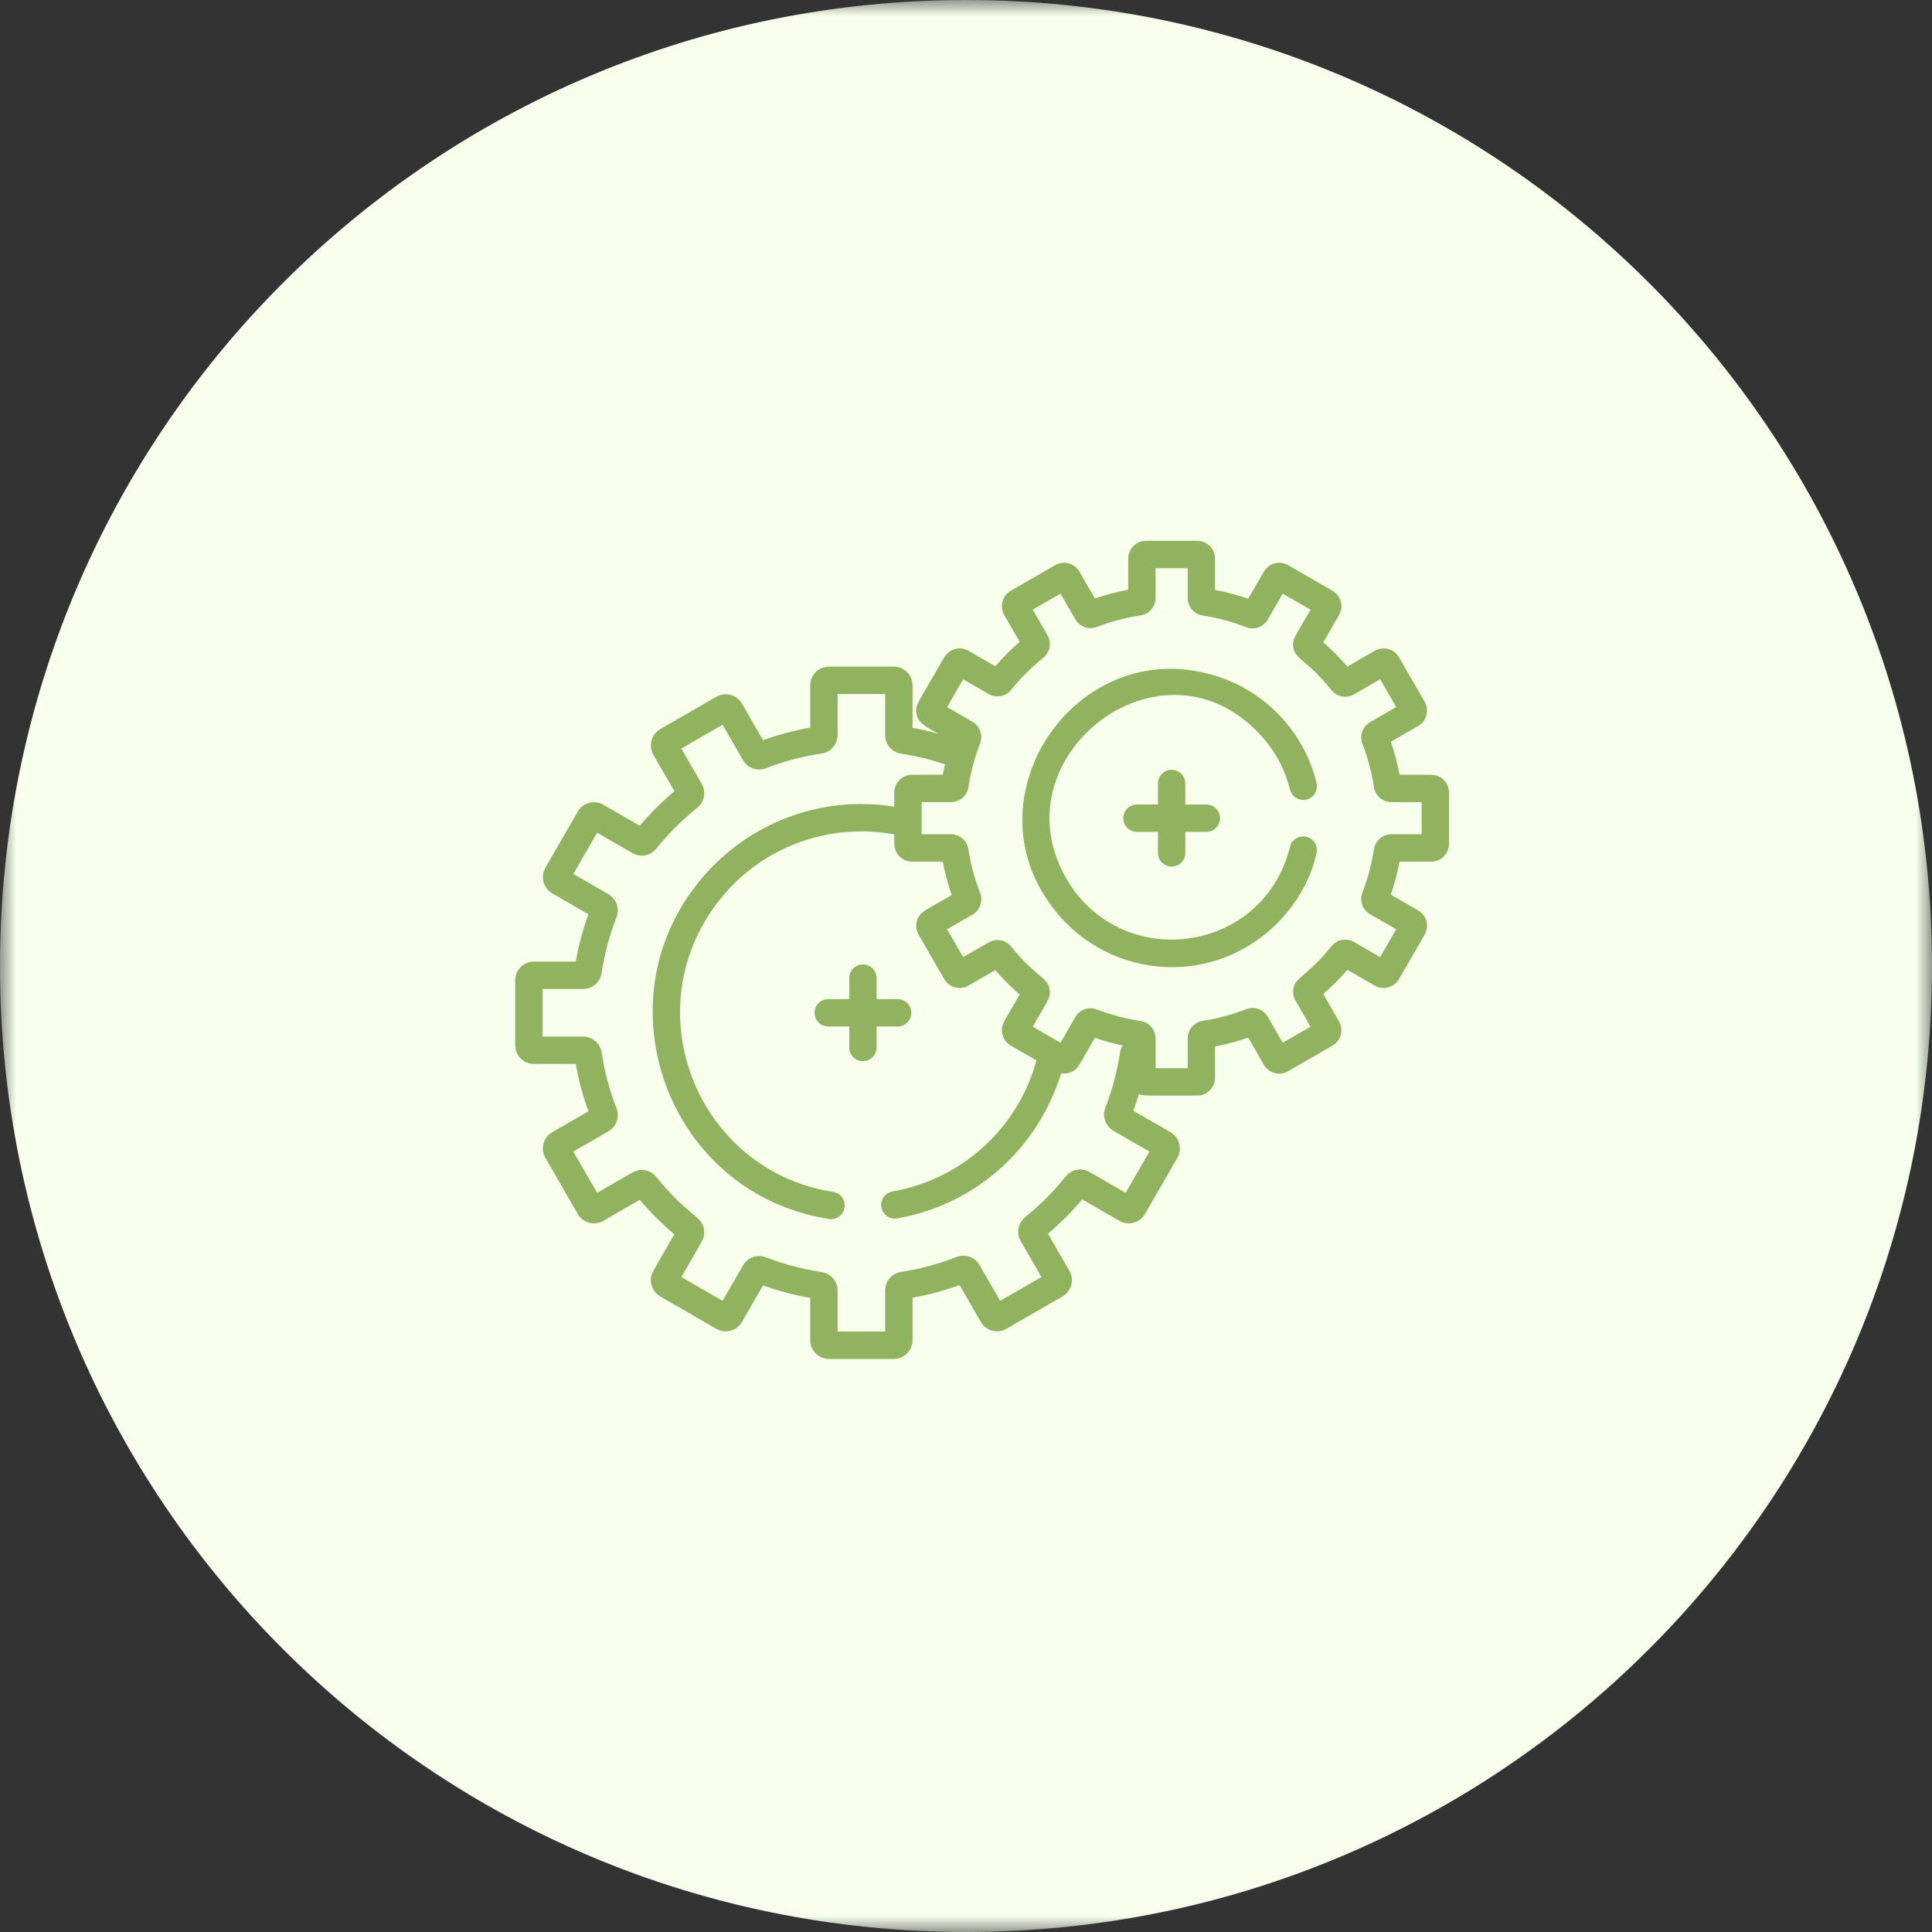
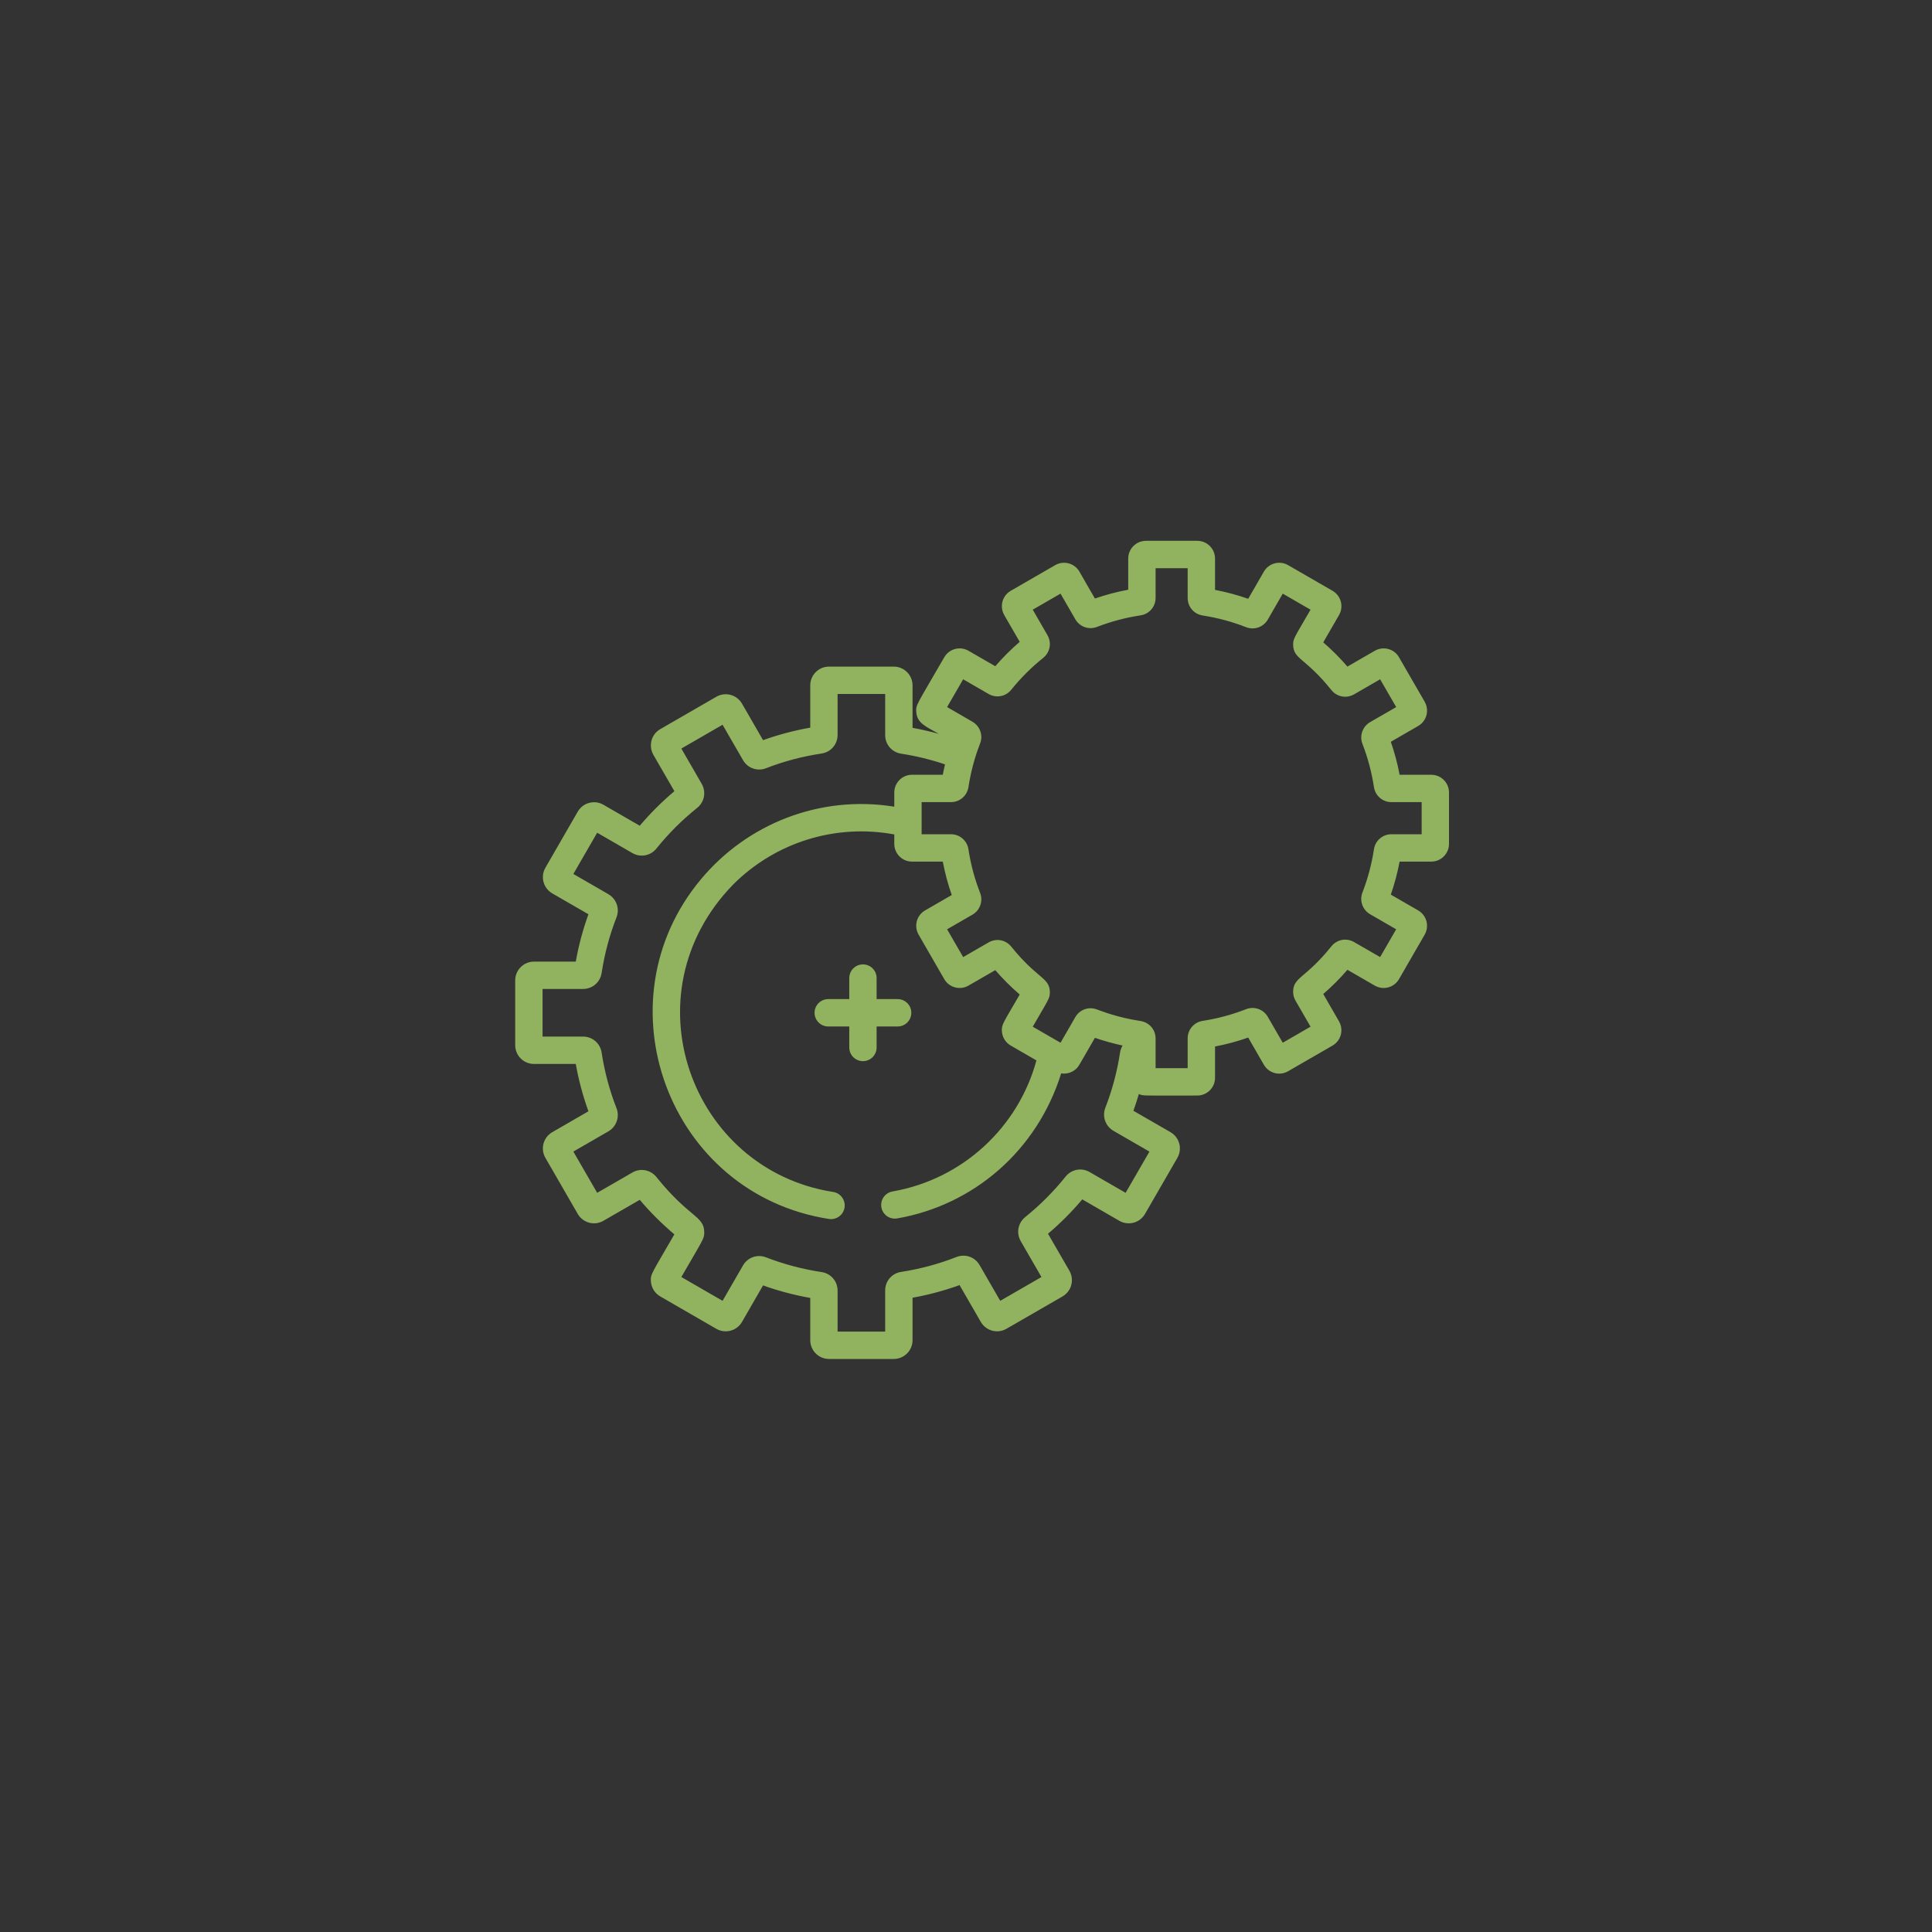
<svg xmlns="http://www.w3.org/2000/svg" width="60" height="60" viewBox="0 0 60 60" fill="none">
  <rect x="0" y="0" width="60" height="60" fill="#333333" stroke="none" />
  <g clip-path="url(#clip0_1791_158)">
    <mask id="mask0_1791_158" style="mask-type:luminance" maskUnits="userSpaceOnUse" x="0" y="0" width="60" height="60">
-       <path d="M60 0H0V60H60V0Z" fill="white" />
-     </mask>
+       </mask>
    <g mask="url(#mask0_1791_158)">
-       <path d="M30 60C46.569 60 60 46.569 60 30C60 13.431 46.569 0 30 0C13.431 0 0 13.431 0 30C0 46.569 13.431 60 30 60Z" fill="#F7FFEC" />
-     </g>
-     <path d="M36.386 26.912C36.621 26.912 36.811 26.722 36.811 26.487V25.834H37.464C37.699 25.834 37.889 25.644 37.889 25.41C37.889 25.175 37.699 24.985 37.464 24.985H36.811V24.332C36.811 24.097 36.621 23.907 36.386 23.907C36.152 23.907 35.962 24.097 35.962 24.332V24.985H35.309C35.074 24.985 34.884 25.175 34.884 25.41C34.884 25.644 35.074 25.834 35.309 25.834H35.962V26.487C35.961 26.722 36.152 26.912 36.386 26.912Z" fill="#91B25E" />
+       </g>
    <path d="M28.302 31.453C28.302 31.218 28.112 31.028 27.877 31.028H27.224V30.375C27.224 30.14 27.034 29.95 26.8 29.95C26.565 29.95 26.375 30.14 26.375 30.375V31.028H25.722C25.487 31.028 25.297 31.218 25.297 31.453C25.297 31.688 25.487 31.878 25.722 31.878H26.375V32.531C26.375 32.765 26.565 32.955 26.799 32.955C27.034 32.955 27.224 32.765 27.224 32.531V31.878H27.877C28.112 31.878 28.302 31.688 28.302 31.453Z" fill="#91B25E" />
-     <path d="M44.45 24.061H43.466C43.4 23.713 43.309 23.37 43.193 23.037L44.043 22.546C44.203 22.453 44.305 22.289 44.317 22.108C44.325 21.997 44.3 21.889 44.245 21.793L43.447 20.412C43.374 20.284 43.255 20.193 43.113 20.155C42.971 20.117 42.823 20.137 42.696 20.21L41.845 20.701C41.614 20.433 41.363 20.181 41.095 19.949L41.585 19.101C41.641 19.005 41.666 18.896 41.658 18.79C41.646 18.605 41.543 18.44 41.384 18.348L40.003 17.551C39.74 17.399 39.403 17.489 39.251 17.752L39.167 17.898C39.164 17.903 39.161 17.908 39.158 17.914L38.764 18.596C38.429 18.479 38.084 18.386 37.734 18.319V17.346C37.734 17.043 37.487 16.796 37.184 16.796H35.589C35.285 16.796 35.038 17.043 35.038 17.346V18.314C34.687 18.38 34.341 18.471 34.004 18.588L33.722 18.101C33.719 18.095 33.717 18.09 33.713 18.084L33.522 17.752C33.37 17.489 33.032 17.399 32.77 17.551L31.389 18.348C31.229 18.44 31.127 18.605 31.115 18.787C31.107 18.896 31.132 19.005 31.187 19.101L31.668 19.933C31.397 20.166 31.143 20.42 30.909 20.69L30.077 20.21C29.95 20.137 29.802 20.117 29.66 20.155C29.517 20.193 29.399 20.284 29.325 20.412C28.469 21.895 28.44 21.884 28.455 22.104C28.478 22.464 28.752 22.558 29.153 22.79C28.885 22.715 28.614 22.653 28.34 22.604V21.285C28.34 20.964 28.078 20.702 27.757 20.702H25.746C25.424 20.702 25.163 20.963 25.163 21.285V22.598C24.663 22.686 24.172 22.816 23.697 22.986L23.295 22.289C23.291 22.283 23.288 22.277 23.285 22.27L23.043 21.852C22.882 21.573 22.525 21.478 22.247 21.638L20.505 22.644C20.335 22.742 20.227 22.916 20.215 23.108C20.206 23.225 20.233 23.34 20.291 23.442L20.944 24.571C20.556 24.898 20.196 25.257 19.868 25.644L18.739 24.992C18.605 24.914 18.448 24.894 18.297 24.934C18.147 24.974 18.021 25.071 17.943 25.206L16.938 26.948C16.879 27.049 16.852 27.164 16.861 27.277C16.873 27.473 16.982 27.647 17.151 27.745L18.274 28.393C18.102 28.87 17.97 29.363 17.881 29.864H16.583C16.262 29.864 16 30.125 16 30.448V32.459C16 32.781 16.262 33.042 16.583 33.042H17.881C17.97 33.543 18.102 34.036 18.274 34.512L17.151 35.161C16.869 35.324 16.778 35.682 16.938 35.958L17.943 37.7C18.021 37.835 18.147 37.931 18.297 37.972C18.448 38.012 18.605 37.991 18.739 37.913L19.868 37.262C20.196 37.649 20.556 38.008 20.943 38.334C20.235 39.561 20.198 39.568 20.214 39.794C20.227 39.989 20.335 40.164 20.505 40.262L22.247 41.268C22.525 41.428 22.882 41.332 23.043 41.054L23.285 40.635C23.288 40.629 23.291 40.623 23.295 40.617L23.697 39.92C24.172 40.09 24.664 40.22 25.163 40.308V41.621C25.163 41.942 25.424 42.204 25.745 42.204H27.757C28.078 42.204 28.34 41.942 28.34 41.621V40.302C28.837 40.213 29.326 40.081 29.8 39.91L30.344 40.852C30.347 40.858 30.35 40.864 30.354 40.87L30.46 41.054C30.621 41.332 30.978 41.428 31.256 41.267L32.998 40.262C33.167 40.164 33.276 39.989 33.288 39.797C33.296 39.681 33.27 39.566 33.211 39.464L32.547 38.315C32.931 37.989 33.287 37.632 33.611 37.248L34.763 37.914C35.041 38.074 35.399 37.979 35.559 37.7L36.565 35.958C36.624 35.857 36.65 35.742 36.642 35.628C36.629 35.433 36.521 35.259 36.352 35.161L35.199 34.496C35.261 34.324 35.317 34.151 35.368 33.976C35.509 34.038 35.439 34.023 37.184 34.023C37.487 34.023 37.734 33.776 37.734 33.473V32.5C38.084 32.433 38.429 32.341 38.764 32.223L39.157 32.905C39.16 32.91 39.163 32.916 39.167 32.922L39.251 33.067C39.324 33.194 39.443 33.285 39.585 33.324C39.727 33.362 39.875 33.342 40.002 33.269L41.384 32.471C41.543 32.379 41.646 32.214 41.657 32.033C41.665 31.923 41.64 31.814 41.585 31.719L41.095 30.87C41.363 30.638 41.614 30.387 41.845 30.118L42.696 30.609C42.958 30.761 43.295 30.671 43.447 30.408L44.245 29.026C44.3 28.931 44.325 28.822 44.317 28.715C44.305 28.531 44.203 28.366 44.043 28.274L43.193 27.783C43.309 27.449 43.4 27.106 43.466 26.758H44.45C44.753 26.758 45 26.511 45 26.207V24.612C45 24.308 44.753 24.061 44.45 24.061ZM35.697 35.764L34.957 37.044L33.839 36.399C33.588 36.254 33.275 36.313 33.093 36.54C32.723 37.003 32.3 37.426 31.838 37.798C31.703 37.907 31.624 38.069 31.62 38.245C31.619 38.349 31.646 38.452 31.698 38.542L32.343 39.659L31.063 40.398L30.422 39.288C30.277 39.036 29.975 38.931 29.705 39.037C29.153 39.254 28.574 39.409 27.985 39.5C27.698 39.544 27.49 39.786 27.49 40.075V41.354H26.012V40.08C26.012 39.79 25.803 39.548 25.515 39.505C24.925 39.416 24.344 39.262 23.79 39.048C23.52 38.943 23.219 39.048 23.075 39.299L22.549 40.209C22.545 40.215 22.542 40.222 22.539 40.228L22.44 40.398L21.16 39.659C21.854 38.457 21.874 38.471 21.871 38.261C21.861 37.755 21.406 37.822 20.385 36.553C20.203 36.327 19.89 36.268 19.64 36.413L18.546 37.044L17.806 35.763L18.896 35.134C19.078 35.029 19.189 34.833 19.187 34.62C19.185 34.551 19.172 34.484 19.147 34.418C18.93 33.863 18.774 33.281 18.684 32.688C18.64 32.401 18.398 32.192 18.108 32.192H16.85V30.713H18.108C18.398 30.713 18.64 30.505 18.684 30.217C18.774 29.624 18.93 29.042 19.147 28.487C19.172 28.422 19.185 28.355 19.187 28.283C19.189 28.073 19.078 27.877 18.896 27.771L17.806 27.142L18.546 25.861L19.639 26.493C19.89 26.637 20.203 26.579 20.385 26.353C20.759 25.887 21.186 25.462 21.652 25.089C21.788 24.98 21.868 24.819 21.871 24.642C21.872 24.538 21.846 24.435 21.793 24.344L21.16 23.247L22.44 22.508L22.539 22.678C22.542 22.684 22.545 22.69 22.549 22.697L23.075 23.607C23.219 23.857 23.52 23.963 23.79 23.858C24.344 23.643 24.924 23.49 25.515 23.401C25.803 23.358 26.012 23.116 26.012 22.825V21.552H27.49V22.83C27.49 23.12 27.698 23.362 27.985 23.406C28.448 23.477 28.905 23.589 29.348 23.738C29.334 23.795 29.297 23.963 29.279 24.061H28.323C28.019 24.061 27.773 24.308 27.773 24.613V25.052C25.453 24.68 23.205 25.59 21.777 27.296C18.57 31.117 20.75 37.075 25.743 37.856C25.974 37.892 26.192 37.734 26.228 37.502C26.264 37.27 26.106 37.053 25.874 37.017C21.44 36.323 19.462 30.855 22.777 27.461C24.088 26.157 25.948 25.576 27.773 25.914V26.207C27.773 26.511 28.019 26.758 28.323 26.758H29.279C29.346 27.111 29.439 27.458 29.557 27.796L28.729 28.274C28.462 28.428 28.378 28.766 28.528 29.026L29.325 30.408C29.399 30.535 29.517 30.626 29.66 30.664C29.802 30.702 29.95 30.682 30.077 30.609L30.909 30.129C31.143 30.399 31.397 30.653 31.668 30.886C31.154 31.776 31.099 31.816 31.115 32.03C31.127 32.214 31.229 32.378 31.389 32.471L32.187 32.932C31.628 34.997 29.907 36.62 27.718 37.002C27.487 37.042 27.332 37.262 27.372 37.493C27.412 37.725 27.632 37.879 27.864 37.839C30.219 37.429 32.2 35.753 32.956 33.335C33.12 33.361 33.291 33.311 33.415 33.199C33.499 33.122 33.487 33.125 34.004 32.231C34.284 32.328 34.609 32.416 34.863 32.47C34.824 32.535 34.796 32.608 34.784 32.688C34.695 33.275 34.541 33.852 34.327 34.403C34.302 34.467 34.289 34.535 34.287 34.607C34.285 34.817 34.396 35.013 34.578 35.118L35.697 35.764ZM44.151 25.908H44.15H43.212C42.939 25.908 42.71 26.105 42.669 26.376C42.599 26.835 42.479 27.286 42.312 27.717C42.288 27.777 42.276 27.841 42.274 27.91C42.272 28.108 42.377 28.293 42.549 28.392L43.359 28.86L42.861 29.723L42.051 29.256C41.814 29.119 41.518 29.175 41.347 29.389C40.539 30.396 40.168 30.337 40.159 30.794C40.158 30.893 40.184 30.99 40.233 31.076L40.7 31.884L39.837 32.383L39.373 31.579C39.236 31.342 38.952 31.242 38.696 31.342C38.264 31.511 37.812 31.633 37.351 31.704C37.081 31.746 36.884 31.974 36.884 32.247V33.173H35.888C35.888 32.848 35.888 32.571 35.888 32.251C35.888 31.977 35.691 31.749 35.419 31.708C34.689 31.598 34.2 31.396 34.051 31.344C33.8 31.256 33.527 31.358 33.395 31.587C32.982 32.301 32.936 32.383 32.936 32.383C32.804 32.307 32.235 31.978 32.073 31.885C32.567 31.028 32.607 31.005 32.604 30.807C32.595 30.352 32.219 30.409 31.406 29.399C31.235 29.186 30.939 29.13 30.703 29.267L29.912 29.723L29.413 28.86L30.201 28.405C30.433 28.272 30.538 27.986 30.438 27.729C30.268 27.295 30.146 26.84 30.076 26.376C30.034 26.105 29.806 25.908 29.532 25.908H28.622C28.622 25.292 28.622 25.475 28.622 24.911H29.532C29.806 24.911 30.034 24.714 30.076 24.443C30.12 24.155 30.188 23.854 30.264 23.599C30.413 23.095 30.472 23.076 30.476 22.897C30.478 22.698 30.373 22.513 30.201 22.414L29.413 21.959L29.912 21.096L30.703 21.553C30.939 21.689 31.235 21.633 31.406 21.42C31.699 21.056 32.033 20.723 32.398 20.431C32.526 20.329 32.601 20.176 32.605 20.01C32.606 19.911 32.58 19.814 32.531 19.728L32.073 18.934L32.936 18.436L32.969 18.493C32.971 18.499 32.975 18.504 32.978 18.51L33.395 19.232C33.531 19.468 33.815 19.568 34.07 19.469C34.503 19.301 34.957 19.181 35.419 19.111C35.691 19.071 35.888 18.842 35.888 18.568V17.646H36.884V18.572C36.884 18.845 37.081 19.073 37.351 19.115C37.812 19.186 38.265 19.308 38.696 19.477C38.952 19.577 39.236 19.477 39.373 19.241L39.837 18.436L40.7 18.935C40.195 19.809 40.157 19.829 40.16 20.027C40.168 20.48 40.542 20.425 41.347 21.43C41.518 21.644 41.814 21.7 42.051 21.564L42.861 21.096L43.36 21.959L42.549 22.427C42.377 22.526 42.272 22.711 42.274 22.913C42.276 22.978 42.288 23.042 42.312 23.102C42.479 23.533 42.599 23.984 42.669 24.443C42.711 24.714 42.939 24.911 43.213 24.911H44.151V25.908H44.151Z" fill="#91B25E" />
-     <path d="M39.284 22.983C39.634 23.399 39.899 23.892 40.055 24.49C40.114 24.764 40.358 24.883 40.573 24.831C40.801 24.776 40.942 24.547 40.887 24.319C40.877 24.274 40.88 24.283 40.862 24.218C40.469 22.742 39.366 21.546 37.907 21.04C33.566 19.537 29.979 24.645 32.69 28.181C34.09 30.049 36.683 30.6 38.722 29.404L38.727 29.401C39.856 28.74 40.639 27.623 40.887 26.5C40.942 26.272 40.801 26.042 40.573 25.988C40.345 25.933 40.115 26.074 40.061 26.302C39.274 29.471 35.233 30.165 33.368 27.669C30.537 23.749 36.132 19.242 39.284 22.983Z" fill="#91B25E" />
+     <path d="M44.45 24.061H43.466C43.4 23.713 43.309 23.37 43.193 23.037L44.043 22.546C44.203 22.453 44.305 22.289 44.317 22.108C44.325 21.997 44.3 21.889 44.245 21.793L43.447 20.412C43.374 20.284 43.255 20.193 43.113 20.155C42.971 20.117 42.823 20.137 42.696 20.21L41.845 20.701C41.614 20.433 41.363 20.181 41.095 19.949L41.585 19.101C41.641 19.005 41.666 18.896 41.658 18.79C41.646 18.605 41.543 18.44 41.384 18.348L40.003 17.551C39.74 17.399 39.403 17.489 39.251 17.752L39.167 17.898C39.164 17.903 39.161 17.908 39.158 17.914L38.764 18.596C38.429 18.479 38.084 18.386 37.734 18.319V17.346C37.734 17.043 37.487 16.796 37.184 16.796H35.589C35.285 16.796 35.038 17.043 35.038 17.346V18.314C34.687 18.38 34.341 18.471 34.004 18.588L33.722 18.101C33.719 18.095 33.717 18.09 33.713 18.084L33.522 17.752C33.37 17.489 33.032 17.399 32.77 17.551L31.389 18.348C31.229 18.44 31.127 18.605 31.115 18.787C31.107 18.896 31.132 19.005 31.187 19.101L31.668 19.933C31.397 20.166 31.143 20.42 30.909 20.69L30.077 20.21C29.95 20.137 29.802 20.117 29.66 20.155C29.517 20.193 29.399 20.284 29.325 20.412C28.469 21.895 28.44 21.884 28.455 22.104C28.478 22.464 28.752 22.558 29.153 22.79C28.885 22.715 28.614 22.653 28.34 22.604V21.285C28.34 20.964 28.078 20.702 27.757 20.702H25.746C25.424 20.702 25.163 20.963 25.163 21.285V22.598C24.663 22.686 24.172 22.816 23.697 22.986C23.291 22.283 23.288 22.277 23.285 22.27L23.043 21.852C22.882 21.573 22.525 21.478 22.247 21.638L20.505 22.644C20.335 22.742 20.227 22.916 20.215 23.108C20.206 23.225 20.233 23.34 20.291 23.442L20.944 24.571C20.556 24.898 20.196 25.257 19.868 25.644L18.739 24.992C18.605 24.914 18.448 24.894 18.297 24.934C18.147 24.974 18.021 25.071 17.943 25.206L16.938 26.948C16.879 27.049 16.852 27.164 16.861 27.277C16.873 27.473 16.982 27.647 17.151 27.745L18.274 28.393C18.102 28.87 17.97 29.363 17.881 29.864H16.583C16.262 29.864 16 30.125 16 30.448V32.459C16 32.781 16.262 33.042 16.583 33.042H17.881C17.97 33.543 18.102 34.036 18.274 34.512L17.151 35.161C16.869 35.324 16.778 35.682 16.938 35.958L17.943 37.7C18.021 37.835 18.147 37.931 18.297 37.972C18.448 38.012 18.605 37.991 18.739 37.913L19.868 37.262C20.196 37.649 20.556 38.008 20.943 38.334C20.235 39.561 20.198 39.568 20.214 39.794C20.227 39.989 20.335 40.164 20.505 40.262L22.247 41.268C22.525 41.428 22.882 41.332 23.043 41.054L23.285 40.635C23.288 40.629 23.291 40.623 23.295 40.617L23.697 39.92C24.172 40.09 24.664 40.22 25.163 40.308V41.621C25.163 41.942 25.424 42.204 25.745 42.204H27.757C28.078 42.204 28.34 41.942 28.34 41.621V40.302C28.837 40.213 29.326 40.081 29.8 39.91L30.344 40.852C30.347 40.858 30.35 40.864 30.354 40.87L30.46 41.054C30.621 41.332 30.978 41.428 31.256 41.267L32.998 40.262C33.167 40.164 33.276 39.989 33.288 39.797C33.296 39.681 33.27 39.566 33.211 39.464L32.547 38.315C32.931 37.989 33.287 37.632 33.611 37.248L34.763 37.914C35.041 38.074 35.399 37.979 35.559 37.7L36.565 35.958C36.624 35.857 36.65 35.742 36.642 35.628C36.629 35.433 36.521 35.259 36.352 35.161L35.199 34.496C35.261 34.324 35.317 34.151 35.368 33.976C35.509 34.038 35.439 34.023 37.184 34.023C37.487 34.023 37.734 33.776 37.734 33.473V32.5C38.084 32.433 38.429 32.341 38.764 32.223L39.157 32.905C39.16 32.91 39.163 32.916 39.167 32.922L39.251 33.067C39.324 33.194 39.443 33.285 39.585 33.324C39.727 33.362 39.875 33.342 40.002 33.269L41.384 32.471C41.543 32.379 41.646 32.214 41.657 32.033C41.665 31.923 41.64 31.814 41.585 31.719L41.095 30.87C41.363 30.638 41.614 30.387 41.845 30.118L42.696 30.609C42.958 30.761 43.295 30.671 43.447 30.408L44.245 29.026C44.3 28.931 44.325 28.822 44.317 28.715C44.305 28.531 44.203 28.366 44.043 28.274L43.193 27.783C43.309 27.449 43.4 27.106 43.466 26.758H44.45C44.753 26.758 45 26.511 45 26.207V24.612C45 24.308 44.753 24.061 44.45 24.061ZM35.697 35.764L34.957 37.044L33.839 36.399C33.588 36.254 33.275 36.313 33.093 36.54C32.723 37.003 32.3 37.426 31.838 37.798C31.703 37.907 31.624 38.069 31.62 38.245C31.619 38.349 31.646 38.452 31.698 38.542L32.343 39.659L31.063 40.398L30.422 39.288C30.277 39.036 29.975 38.931 29.705 39.037C29.153 39.254 28.574 39.409 27.985 39.5C27.698 39.544 27.49 39.786 27.49 40.075V41.354H26.012V40.08C26.012 39.79 25.803 39.548 25.515 39.505C24.925 39.416 24.344 39.262 23.79 39.048C23.52 38.943 23.219 39.048 23.075 39.299L22.549 40.209C22.545 40.215 22.542 40.222 22.539 40.228L22.44 40.398L21.16 39.659C21.854 38.457 21.874 38.471 21.871 38.261C21.861 37.755 21.406 37.822 20.385 36.553C20.203 36.327 19.89 36.268 19.64 36.413L18.546 37.044L17.806 35.763L18.896 35.134C19.078 35.029 19.189 34.833 19.187 34.62C19.185 34.551 19.172 34.484 19.147 34.418C18.93 33.863 18.774 33.281 18.684 32.688C18.64 32.401 18.398 32.192 18.108 32.192H16.85V30.713H18.108C18.398 30.713 18.64 30.505 18.684 30.217C18.774 29.624 18.93 29.042 19.147 28.487C19.172 28.422 19.185 28.355 19.187 28.283C19.189 28.073 19.078 27.877 18.896 27.771L17.806 27.142L18.546 25.861L19.639 26.493C19.89 26.637 20.203 26.579 20.385 26.353C20.759 25.887 21.186 25.462 21.652 25.089C21.788 24.98 21.868 24.819 21.871 24.642C21.872 24.538 21.846 24.435 21.793 24.344L21.16 23.247L22.44 22.508L22.539 22.678C22.542 22.684 22.545 22.69 22.549 22.697L23.075 23.607C23.219 23.857 23.52 23.963 23.79 23.858C24.344 23.643 24.924 23.49 25.515 23.401C25.803 23.358 26.012 23.116 26.012 22.825V21.552H27.49V22.83C27.49 23.12 27.698 23.362 27.985 23.406C28.448 23.477 28.905 23.589 29.348 23.738C29.334 23.795 29.297 23.963 29.279 24.061H28.323C28.019 24.061 27.773 24.308 27.773 24.613V25.052C25.453 24.68 23.205 25.59 21.777 27.296C18.57 31.117 20.75 37.075 25.743 37.856C25.974 37.892 26.192 37.734 26.228 37.502C26.264 37.27 26.106 37.053 25.874 37.017C21.44 36.323 19.462 30.855 22.777 27.461C24.088 26.157 25.948 25.576 27.773 25.914V26.207C27.773 26.511 28.019 26.758 28.323 26.758H29.279C29.346 27.111 29.439 27.458 29.557 27.796L28.729 28.274C28.462 28.428 28.378 28.766 28.528 29.026L29.325 30.408C29.399 30.535 29.517 30.626 29.66 30.664C29.802 30.702 29.95 30.682 30.077 30.609L30.909 30.129C31.143 30.399 31.397 30.653 31.668 30.886C31.154 31.776 31.099 31.816 31.115 32.03C31.127 32.214 31.229 32.378 31.389 32.471L32.187 32.932C31.628 34.997 29.907 36.62 27.718 37.002C27.487 37.042 27.332 37.262 27.372 37.493C27.412 37.725 27.632 37.879 27.864 37.839C30.219 37.429 32.2 35.753 32.956 33.335C33.12 33.361 33.291 33.311 33.415 33.199C33.499 33.122 33.487 33.125 34.004 32.231C34.284 32.328 34.609 32.416 34.863 32.47C34.824 32.535 34.796 32.608 34.784 32.688C34.695 33.275 34.541 33.852 34.327 34.403C34.302 34.467 34.289 34.535 34.287 34.607C34.285 34.817 34.396 35.013 34.578 35.118L35.697 35.764ZM44.151 25.908H44.15H43.212C42.939 25.908 42.71 26.105 42.669 26.376C42.599 26.835 42.479 27.286 42.312 27.717C42.288 27.777 42.276 27.841 42.274 27.91C42.272 28.108 42.377 28.293 42.549 28.392L43.359 28.86L42.861 29.723L42.051 29.256C41.814 29.119 41.518 29.175 41.347 29.389C40.539 30.396 40.168 30.337 40.159 30.794C40.158 30.893 40.184 30.99 40.233 31.076L40.7 31.884L39.837 32.383L39.373 31.579C39.236 31.342 38.952 31.242 38.696 31.342C38.264 31.511 37.812 31.633 37.351 31.704C37.081 31.746 36.884 31.974 36.884 32.247V33.173H35.888C35.888 32.848 35.888 32.571 35.888 32.251C35.888 31.977 35.691 31.749 35.419 31.708C34.689 31.598 34.2 31.396 34.051 31.344C33.8 31.256 33.527 31.358 33.395 31.587C32.982 32.301 32.936 32.383 32.936 32.383C32.804 32.307 32.235 31.978 32.073 31.885C32.567 31.028 32.607 31.005 32.604 30.807C32.595 30.352 32.219 30.409 31.406 29.399C31.235 29.186 30.939 29.13 30.703 29.267L29.912 29.723L29.413 28.86L30.201 28.405C30.433 28.272 30.538 27.986 30.438 27.729C30.268 27.295 30.146 26.84 30.076 26.376C30.034 26.105 29.806 25.908 29.532 25.908H28.622C28.622 25.292 28.622 25.475 28.622 24.911H29.532C29.806 24.911 30.034 24.714 30.076 24.443C30.12 24.155 30.188 23.854 30.264 23.599C30.413 23.095 30.472 23.076 30.476 22.897C30.478 22.698 30.373 22.513 30.201 22.414L29.413 21.959L29.912 21.096L30.703 21.553C30.939 21.689 31.235 21.633 31.406 21.42C31.699 21.056 32.033 20.723 32.398 20.431C32.526 20.329 32.601 20.176 32.605 20.01C32.606 19.911 32.58 19.814 32.531 19.728L32.073 18.934L32.936 18.436L32.969 18.493C32.971 18.499 32.975 18.504 32.978 18.51L33.395 19.232C33.531 19.468 33.815 19.568 34.07 19.469C34.503 19.301 34.957 19.181 35.419 19.111C35.691 19.071 35.888 18.842 35.888 18.568V17.646H36.884V18.572C36.884 18.845 37.081 19.073 37.351 19.115C37.812 19.186 38.265 19.308 38.696 19.477C38.952 19.577 39.236 19.477 39.373 19.241L39.837 18.436L40.7 18.935C40.195 19.809 40.157 19.829 40.16 20.027C40.168 20.48 40.542 20.425 41.347 21.43C41.518 21.644 41.814 21.7 42.051 21.564L42.861 21.096L43.36 21.959L42.549 22.427C42.377 22.526 42.272 22.711 42.274 22.913C42.276 22.978 42.288 23.042 42.312 23.102C42.479 23.533 42.599 23.984 42.669 24.443C42.711 24.714 42.939 24.911 43.213 24.911H44.151V25.908H44.151Z" fill="#91B25E" />
  </g>
  <defs>
    <clipPath id="clip0_1791_158">
      <rect width="60" height="60" fill="white" />
    </clipPath>
  </defs>
</svg>